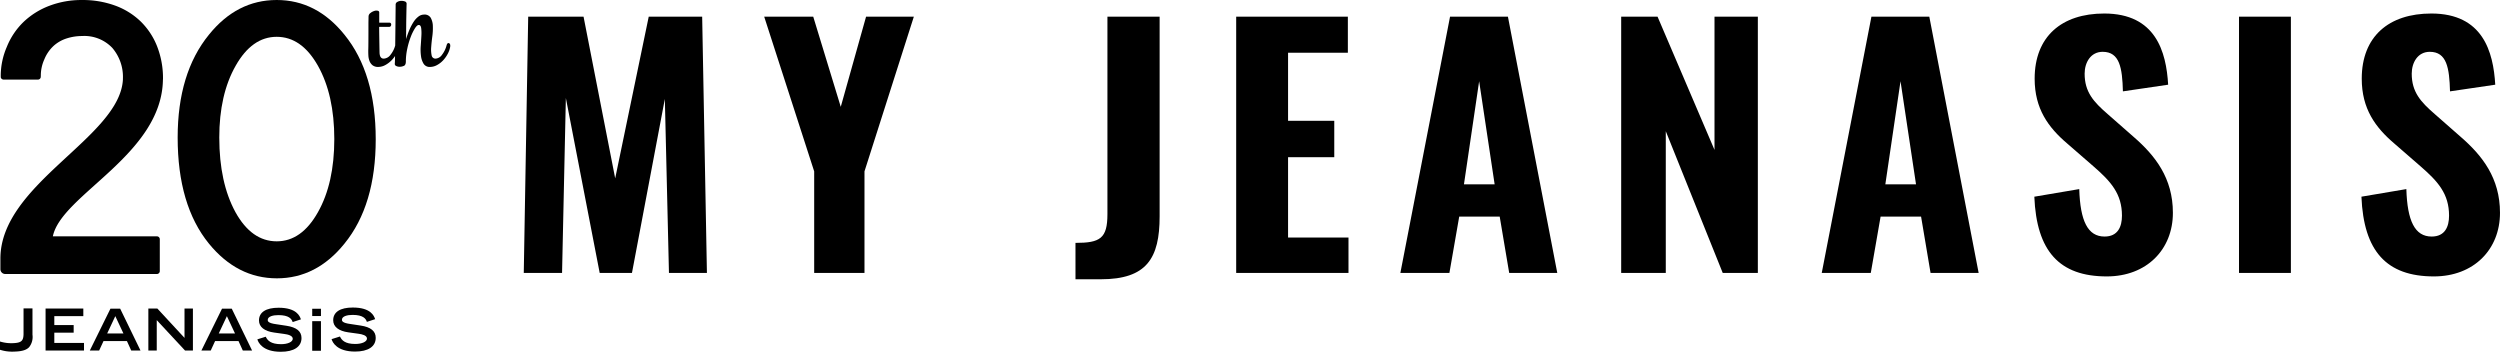
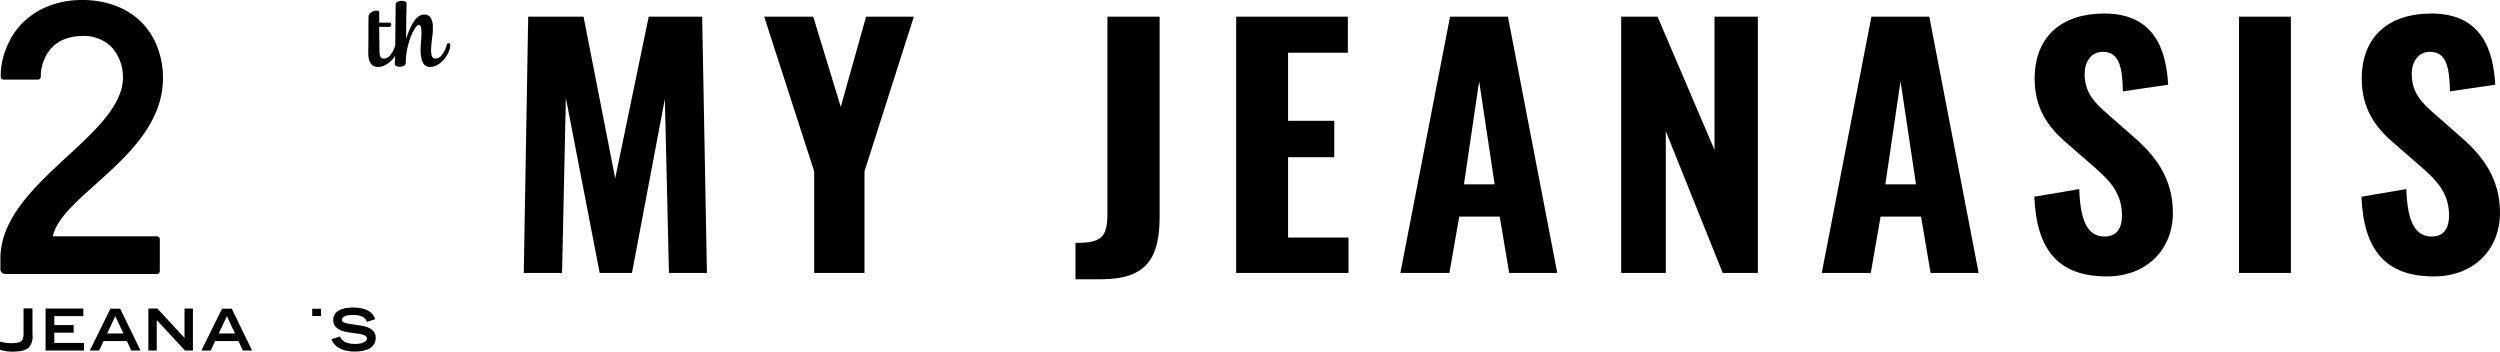
<svg xmlns="http://www.w3.org/2000/svg" width="600.602" height="84.514" viewBox="0 0 600.602 84.514">
  <g id="グループ_74" data-name="グループ 74" transform="translate(-21.052 -65.429)">
    <g id="グループ_12" data-name="グループ 12" transform="translate(21.052 65.429)">
      <g id="グループ_10" data-name="グループ 10" transform="translate(0 73.878)">
        <path id="パス_35" data-name="パス 35" d="M2316.423,808.253h-2.068v6.218c-.052,1.523-.455,2.073-2.615,2.131a9.209,9.209,0,0,1-2.94-.368l-.1-.027v1.981l.056.017a9.47,9.47,0,0,0,3.148.431c1.475-.032,2.953-.184,3.791-1.068a3.962,3.962,0,0,0,.807-2.989v-6.326Z" transform="translate(-2308.7 -808.037)" />
        <path id="パス_36" data-name="パス 36" d="M2326.726,808.278h-8.988V818.37h9.232v-1.826h-7.133v-2.463h4.649v-1.828h-4.649V810.1h6.969v-1.827Z" transform="translate(-2306.789 -808.032)" />
        <path id="パス_37" data-name="パス 37" d="M2348.747,808.278h-1.94v7.051c-.262-.286-6.524-7.051-6.524-7.051h-2.163V818.37h2.017v-7.31l6.8,7.31h1.889V808.278Z" transform="translate(-2302.48 -808.032)" />
-         <path id="パス_38" data-name="パス 38" d="M2360.128,811.175c0,1.554,1.3,2.585,3.647,2.907l2.377.328c.955.12,2.09.417,2.09,1.163s-1.184,1.3-2.816,1.3c-2.477,0-3.25-.925-3.645-1.731l-.031-.062-2.011.632.025.076c.208.682,1.237,2.911,5.607,2.911,3.161,0,4.972-1.205,4.972-3.3,0-1.612-1.179-2.576-3.608-2.949l-2.349-.356c-2.158-.268-2.158-.79-2.158-1.041,0-.859,1.32-1.164,2.556-1.164,2.55,0,3.167.913,3.41,1.6l.024.073,1.982-.651-.027-.078c-.243-.672-.979-2.716-5.336-2.716C2361.8,808.118,2360.128,809.2,2360.128,811.175Z" transform="translate(-2297.909 -808.066)" />
        <path id="パス_39" data-name="パス 39" d="M2374.845,811.133c0,1.553,1.3,2.585,3.649,2.907l2.378.328c.953.119,2.088.417,2.088,1.163s-1.185,1.3-2.815,1.3c-2.479,0-3.251-.924-3.645-1.731l-.029-.062-2.013.632.025.076c.209.683,1.237,2.911,5.608,2.911,3.16,0,4.971-1.2,4.971-3.3,0-1.612-1.18-2.577-3.607-2.948l-2.351-.356c-2.158-.268-2.158-.789-2.158-1.041,0-.859,1.32-1.164,2.557-1.164,2.548,0,3.166.913,3.409,1.6l.027.074,1.982-.652-.027-.077c-.243-.671-.978-2.716-5.337-2.716C2376.519,808.075,2374.845,809.162,2374.845,811.133Z" transform="translate(-2294.798 -808.075)" />
-         <rect id="長方形_26" data-name="長方形 26" width="2.1" height="7.111" transform="translate(75.006 3.28)" />
        <path id="パス_40" data-name="パス 40" d="M2370.617,810.07h2.1V808.32h-2.1Z" transform="translate(-2295.61 -808.023)" />
        <path id="パス_41" data-name="パス 41" d="M2355.938,808.309h-2.346l-4.955,10.055h2.243l1.052-2.28h5.624c.039.089,1.037,2.28,1.037,2.28h2.229Zm-3.126,5.947,1.952-4.159c.13.279,1.855,3.952,1.95,4.159Z" transform="translate(-2300.257 -808.026)" />
        <path id="パス_42" data-name="パス 42" d="M2333.809,808.309h-2.343l-4.957,10.055h2.243s1.01-2.192,1.052-2.28h5.623c.041.089,1.037,2.28,1.037,2.28h2.229Zm-3.124,5.947c.1-.207,1.82-3.88,1.95-4.159.132.279,1.856,3.952,1.953,4.159Z" transform="translate(-2304.935 -808.026)" />
      </g>
      <g id="グループ_11" data-name="グループ 11" transform="translate(0.095)">
        <path id="パス_43" data-name="パス 43" d="M2401.115,757.422c-.251-.09-.44.083-.564.52a6.168,6.168,0,0,1-1.1,2.27,2.027,2.027,0,0,1-1.521.923.914.914,0,0,1-.97-.788,6.671,6.671,0,0,1-.106-1.963q.081-1.172.262-2.539a14.3,14.3,0,0,0,.133-2.539,4.3,4.3,0,0,0-.5-1.962,1.7,1.7,0,0,0-1.621-.788,2.212,2.212,0,0,0-1.342.481,4.986,4.986,0,0,0-1.182,1.308,12.241,12.241,0,0,0-.987,1.885,21.761,21.761,0,0,0-.8,2.212q.016-1.692.033-3.559c.011-1.243.076-4.459.1-4.946a.574.574,0,0,0-.42-.539,2.334,2.334,0,0,0-.918-.135,1.872,1.872,0,0,0-.921.269.7.7,0,0,0-.377.674c0,.23-.08,8.018-.1,9.276l-.007.494a6.064,6.064,0,0,1-1.124,2.237,2.126,2.126,0,0,1-1.61.923.868.868,0,0,1-.611-.193,1.108,1.108,0,0,1-.306-.5,2.878,2.878,0,0,1-.111-.75c-.01-.294-.1-5.444-.092-6.189h2.414a.41.41,0,0,0,.343-.153.644.644,0,0,0,.134-.346.523.523,0,0,0-.09-.347.365.365,0,0,0-.327-.154h-2.459v-2.39a.419.419,0,0,0-.365-.481,1.462,1.462,0,0,0-.832.057,2.718,2.718,0,0,0-.924.5,1.039,1.039,0,0,0-.442.769l-.029,1.545h0v2.236c0,1.144-.011,3.692-.038,4.24q-.015.656.022,1.386a4.3,4.3,0,0,0,.272,1.346,2.431,2.431,0,0,0,.731,1.02,2.123,2.123,0,0,0,1.384.4,3.541,3.541,0,0,0,1.7-.462,6.363,6.363,0,0,0,1.55-1.193,6.865,6.865,0,0,0,.769-.963l0,.175q-.023,1.327-.052,1.6a.549.549,0,0,0,.317.615,1.86,1.86,0,0,0,.856.192,2.32,2.32,0,0,0,.926-.192c.633-.162.552-1.193.552-1.193a14.885,14.885,0,0,1,.351-3,18.648,18.648,0,0,1,.821-2.79,11.536,11.536,0,0,1,1.009-2.058q.521-.809.914-.808c.319,0,.513.251.586.751a9.757,9.757,0,0,1,.048,1.865q-.059,1.116-.154,2.424a11.4,11.4,0,0,0,.062,2.424,4.651,4.651,0,0,0,.636,1.865,1.708,1.708,0,0,0,1.563.751,3.484,3.484,0,0,0,1.673-.462,5.694,5.694,0,0,0,1.509-1.193,7.232,7.232,0,0,0,1.1-1.6,5.2,5.2,0,0,0,.538-1.635Q2401.492,757.557,2401.115,757.422Z" transform="translate(-2293.357 -747.054)" />
-         <path id="パス_44" data-name="パス 44" d="M2343.932,780.125q0-15.469,7.509-24.692,6.721-8.342,16.282-8.343t16.283,8.343q7.507,9.224,7.509,25.111,0,15.847-7.509,25.07-6.724,8.344-16.24,8.343t-16.326-8.343Q2343.932,796.392,2343.932,780.125Zm10,.042q0,10.775,3.885,17.9,3.885,7,9.909,7,5.979,0,9.909-7,3.928-6.959,3.929-17.565t-3.929-17.608q-3.928-6.96-9.909-6.96-5.938,0-9.866,6.96Q2353.928,769.813,2353.929,780.168Z" transform="translate(-2301.346 -747.09)" />
        <path id="パス_45" data-name="パス 45" d="M2347.826,766.2a.616.616,0,0,0,.014-.094,20.965,20.965,0,0,0-1.417-7.891,17.145,17.145,0,0,0-3.963-5.989,17.408,17.408,0,0,0-6.135-3.8,22.663,22.663,0,0,0-7.929-1.331,21.676,21.676,0,0,0-7.835,1.379,18.457,18.457,0,0,0-6.183,3.85,17.255,17.255,0,0,0-4.059,6.036,17.56,17.56,0,0,0-1.459,6.922l.005.372a.7.7,0,0,0,.679.558h8.261a.677.677,0,0,0,.672-.693l.011-.216a9.468,9.468,0,0,1,.845-3.949,9.059,9.059,0,0,1,2.218-3.232,8.535,8.535,0,0,1,3.163-1.806,12.065,12.065,0,0,1,3.682-.57,9.242,9.242,0,0,1,7.268,2.852,10.707,10.707,0,0,1,2.548,7.415c0,.064,0,.127,0,.19h0c-.749,13.95-29.432,24.98-29.432,43.02v2.514a1.161,1.161,0,0,0,1.179,1.179h36.421a.7.7,0,0,0,.693-.693v-7.661a.694.694,0,0,0-.693-.693h-25C2323.388,793.9,2347.581,784.3,2347.826,766.2Z" transform="translate(-2308.778 -747.09)" />
      </g>
    </g>
    <path id="パス_163" data-name="パス 163" d="M-236.17,0h9.2l.912-42.028L-217.93,0h7.752l7.9-41.8.988,41.8h9.12l-1.14-61.56H-206.15l-8.056,38.836-7.6-38.836h-13.3ZM-166.4,0h12.084V-24.4l11.856-37.164h-11.476l-6.08,21.66-6.612-21.66h-11.78L-166.4-24.4Zm62.776,1.52h6.08C-86.526,1.52-83.41-3.5-83.41-13.6V-61.56H-95.95v47.424c0,5.852-1.748,6.916-7.676,6.916ZM-65.018,0h26.98V-8.512H-52.554v-19.3h11.1v-8.74h-11.1V-52.9H-38.19V-61.56H-65.018Zm39.444,0h11.78l2.356-13.528H-1.71L.57,0H12.122L.266-61.56H-13.642ZM-10.3-21.28-6.65-46.056-2.926-21.28ZM27.474,0H38.19V-34.048L51.87,0h8.436V-61.56H49.894v32l-13.68-32h-8.74ZM75.658,0h11.78l2.356-13.528h9.728L101.8,0h11.552L101.5-61.56H87.59ZM90.934-21.28l3.648-24.776L98.306-21.28ZM144.134.836c9.576,0,15.884-6.46,15.884-15.276,0-8.36-4.256-13.756-9.424-18.24l-6.232-5.472c-3.42-2.964-5.548-5.32-5.548-9.728,0-2.66,1.444-5.244,4.332-5.244,4.1,0,4.712,3.876,4.864,9.5l10.868-1.6c-.456-7.9-2.964-17.1-15.352-17.1-10.26,0-16.72,5.548-16.72,15.656,0,7.22,3.268,11.7,7.828,15.58l6.384,5.548c4.1,3.572,6.764,6.536,6.764,11.78,0,2.66-.988,5.016-4.18,5.016-4.028,0-5.852-3.724-6.08-11.4L126.73-18.316C127.262-5.244,132.734.836,144.134.836ZM175.9,0h12.464V-61.56H175.9Zm46.816.836c9.576,0,15.884-6.46,15.884-15.276,0-8.36-4.256-13.756-9.424-18.24l-6.232-5.472c-3.42-2.964-5.548-5.32-5.548-9.728,0-2.66,1.444-5.244,4.332-5.244,4.1,0,4.712,3.876,4.864,9.5l10.868-1.6c-.456-7.9-2.964-17.1-15.352-17.1-10.26,0-16.72,5.548-16.72,15.656,0,7.22,3.268,11.7,7.828,15.58l6.384,5.548c4.1,3.572,6.764,6.536,6.764,11.78,0,2.66-.988,5.016-4.18,5.016-4.028,0-5.852-3.724-6.08-11.4l-10.792,1.824C205.846-5.244,211.318.836,222.718.836Z" transform="translate(383.052 131)" />
  </g>
</svg>